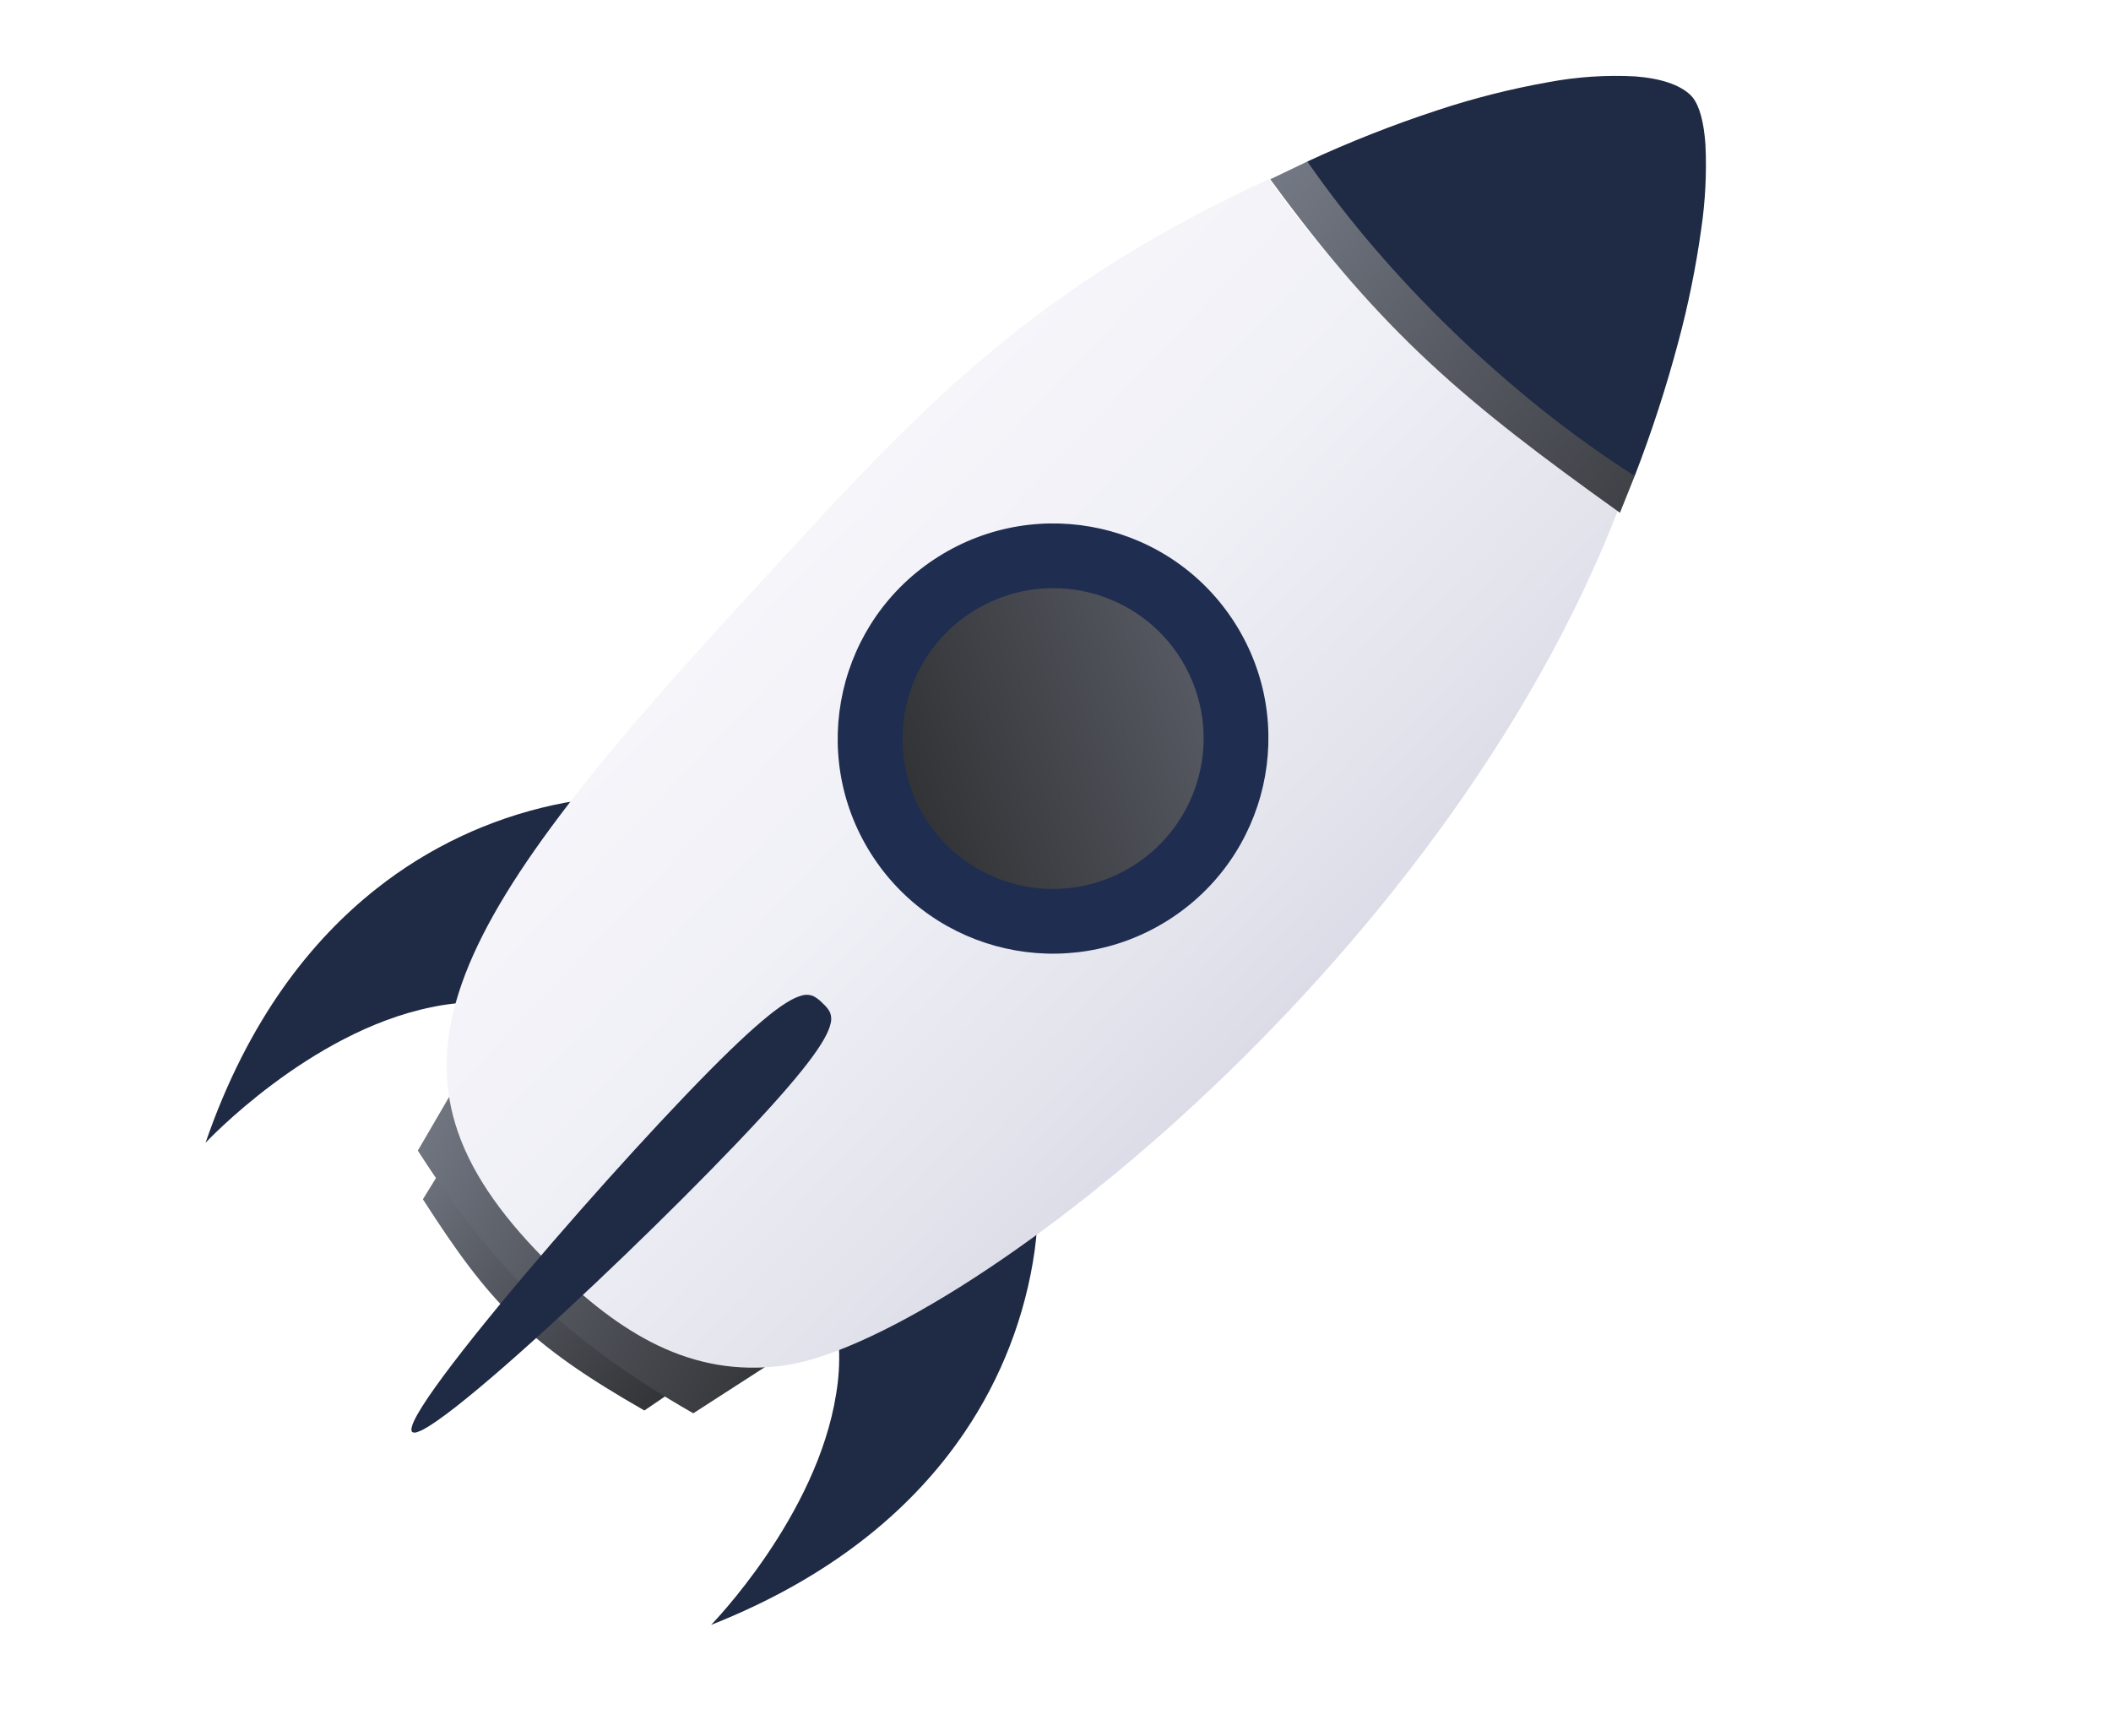
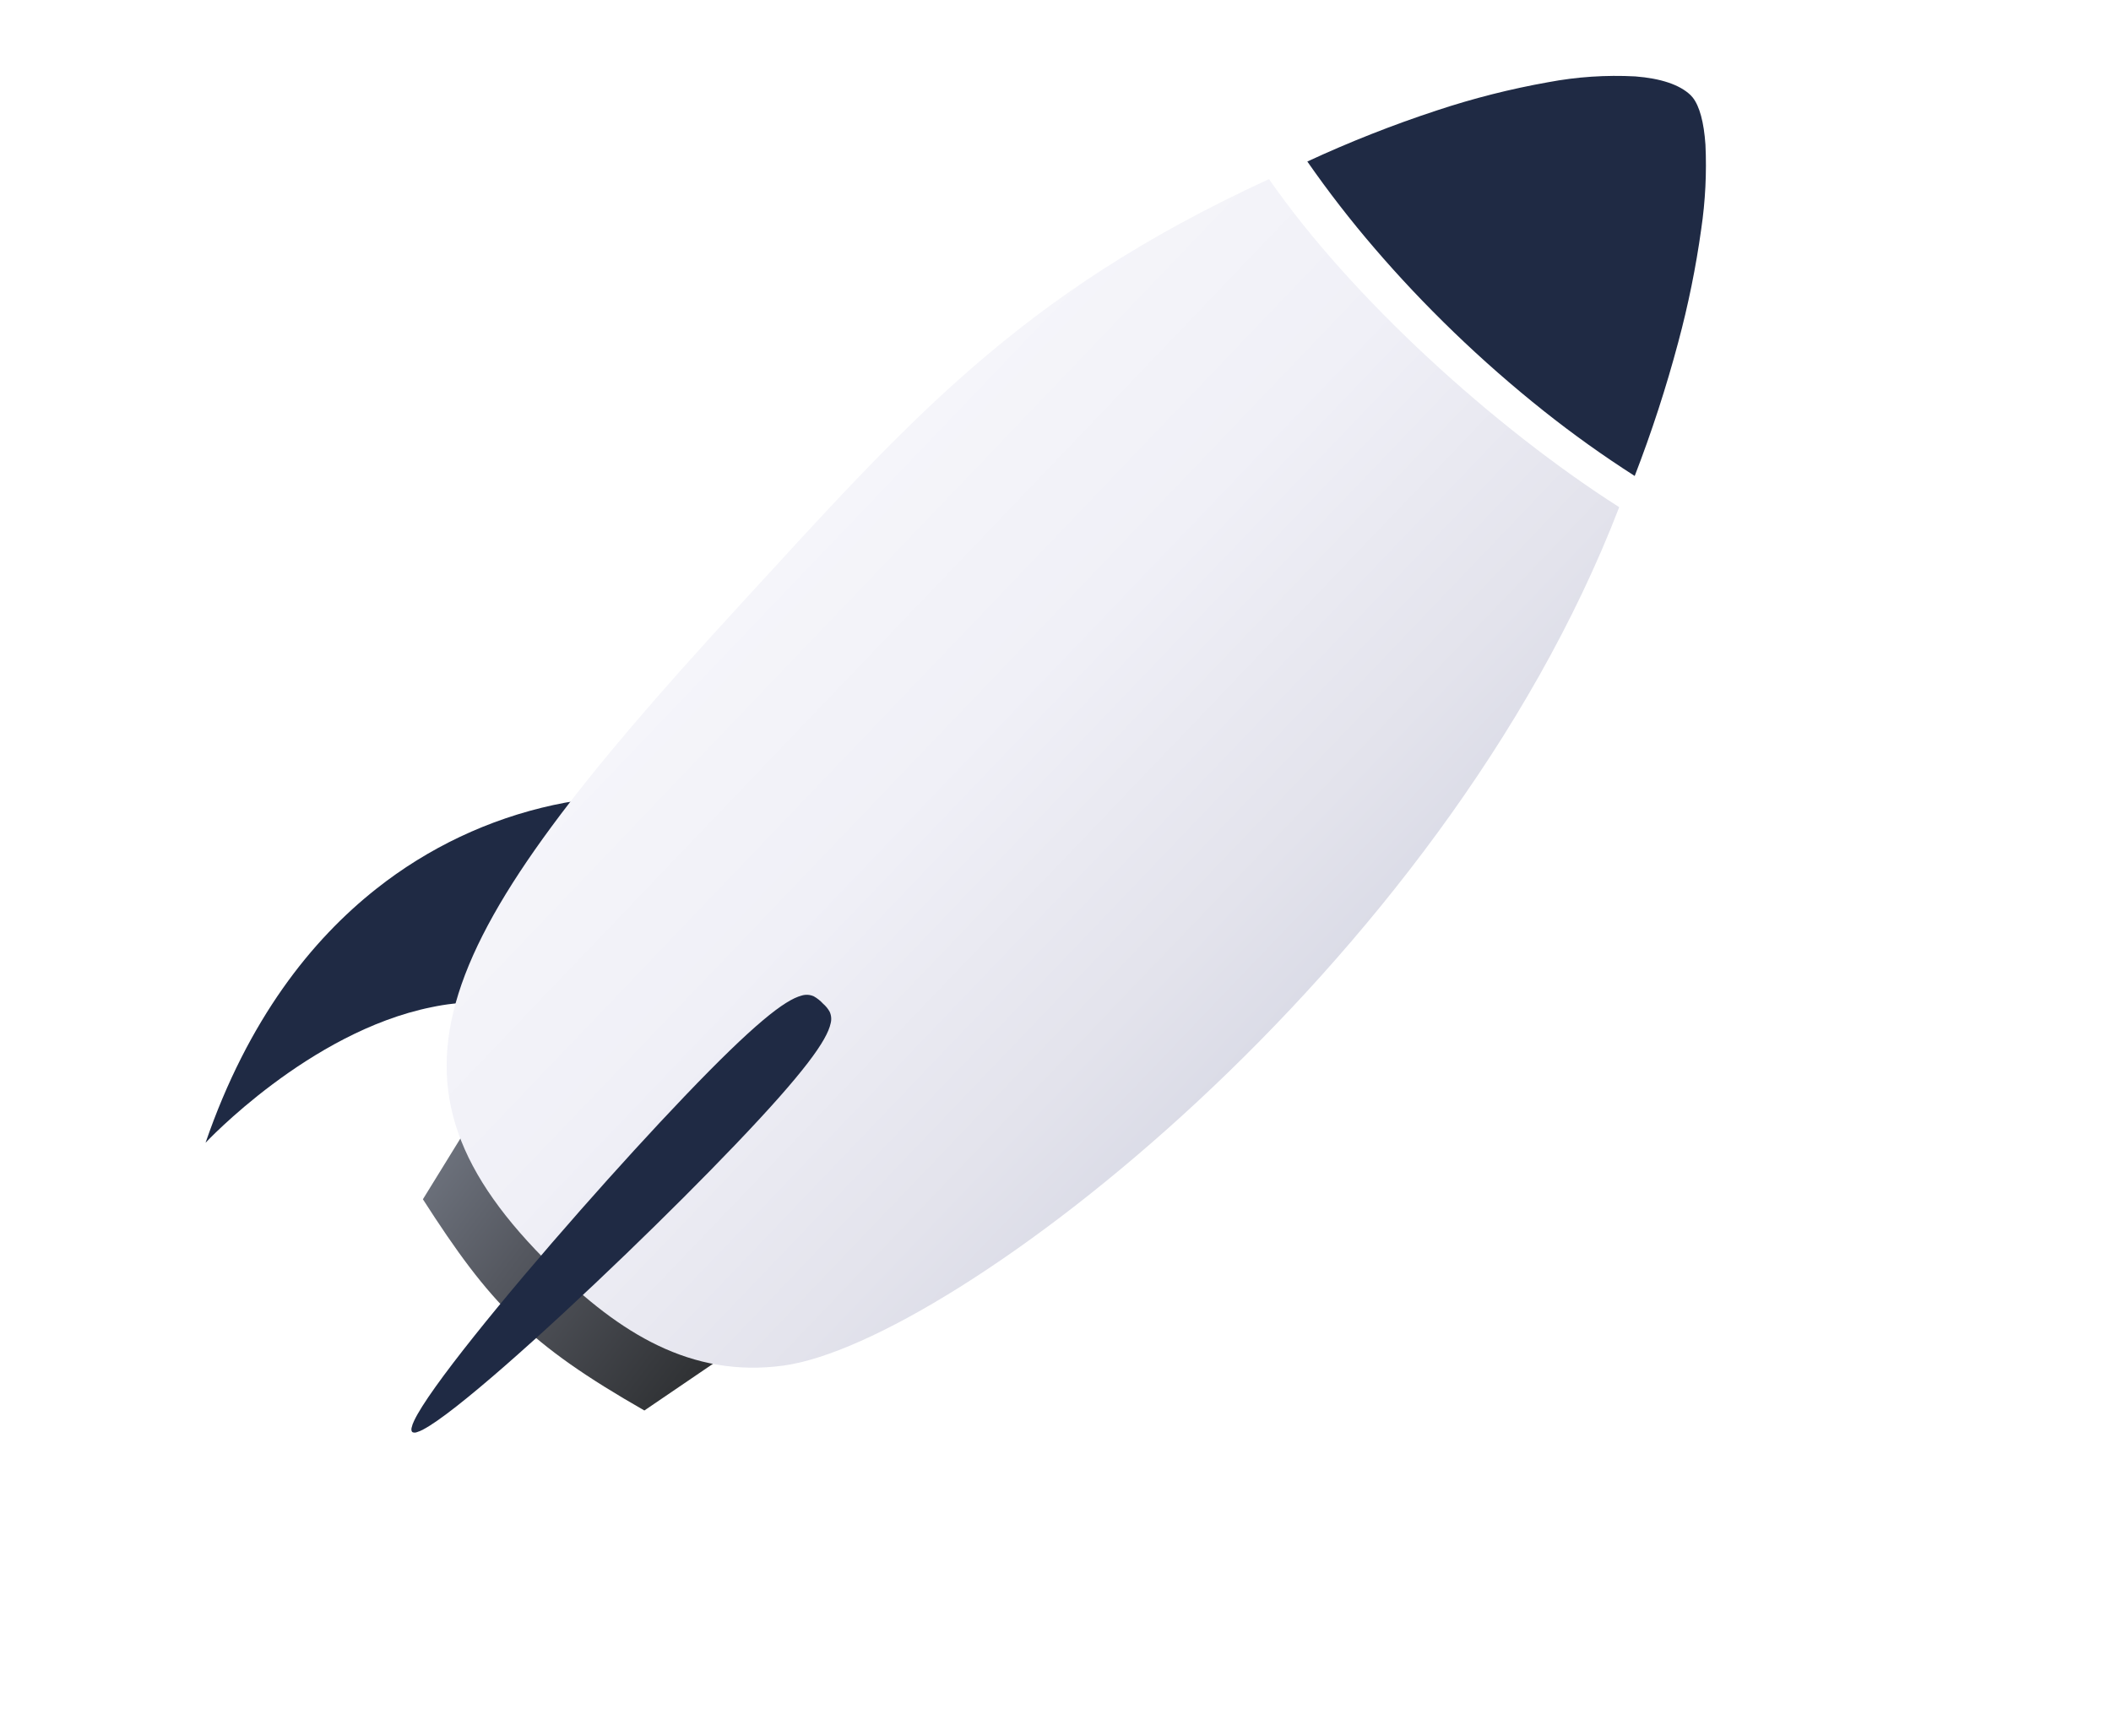
<svg xmlns="http://www.w3.org/2000/svg" width="231" height="190" viewBox="0 0 231 190" fill="none">
  <path d="M70.511 154.354C57.791 147.068 53.634 142.697 46.277 131.238L51.181 123.286L78.239 149.094L70.511 154.354Z" fill="url(#paint0_linear_2044_992)" />
-   <path d="M75.862 154.661C61.693 146.546 53.917 138.677 45.722 125.913L50.993 116.872L84.662 148.986L75.862 154.661Z" fill="url(#paint1_linear_2044_992)" />
  <g filter="url(#filter0_d_2044_992)">
    <path d="M22.492 125.056C22.492 125.056 33.799 112.936 47.198 110.224C50.378 109.541 53.664 109.515 56.853 110.147C67.079 112.274 68.94 103.691 68.779 96.428C68.728 94.474 68.555 92.525 68.263 90.592C67.961 88.563 67.642 87.229 67.642 87.229C67.596 87.228 66.877 87.218 65.641 87.322C63.925 87.472 62.221 87.732 60.538 88.1C53.475 89.638 46.856 92.771 41.188 97.257C34.114 102.841 27.149 111.531 22.492 125.056Z" fill="#1F2A44" />
  </g>
-   <path d="M77.809 177.818C77.809 177.818 89.41 165.979 91.505 152.485C92.041 149.281 91.916 146.001 91.138 142.848C88.539 132.743 97.038 130.491 104.309 130.317C106.266 130.279 108.223 130.361 110.169 130.564C112.213 130.771 113.562 131.028 113.562 131.028C113.565 131.075 113.608 131.791 113.561 133.03C113.489 134.748 113.308 136.461 113.018 138.157C111.805 145.275 108.976 152.023 104.75 157.884C99.492 165.2 91.121 172.549 77.809 177.818Z" fill="#1F2A44" />
  <path d="M60.43 138.629C67.773 145.828 75.564 150.816 85.723 149.441C104.216 146.937 157.736 106.051 177.183 55.5C163.52 46.791 147.863 32.578 138.863 19.599C111.335 32.276 99.481 46.042 80.499 66.717C47.067 103.129 39.745 118.35 60.43 138.629Z" fill="url(#paint2_linear_2044_992)" />
-   <path d="M143.058 17.674L178.882 52.085L177.267 56.114C160.31 43.987 151.371 36.545 139.003 19.617L143.058 17.674Z" fill="url(#paint3_linear_2044_992)" />
  <path d="M45.316 155.476C45.19 155.726 45.095 155.991 45.034 156.264C45.006 156.42 44.993 156.654 45.165 156.738C45.308 156.787 45.464 156.784 45.605 156.73C45.852 156.655 46.09 156.554 46.315 156.429C49.723 154.636 59.302 146.095 68.54 137.189C72.802 133.081 76.991 128.895 80.468 125.258C88.072 117.306 90.504 113.827 90.894 111.988C91.009 111.558 90.968 111.101 90.778 110.699C90.592 110.372 90.351 110.08 90.066 109.836C89.773 109.516 89.432 109.245 89.055 109.031C88.632 108.838 88.153 108.81 87.71 108.951C85.889 109.426 82.522 112.012 74.918 119.965C71.441 123.602 67.448 127.974 63.535 132.416C55.054 142.043 46.953 151.993 45.316 155.476Z" fill="#1F2A44" />
-   <path d="M127.791 100.721C138.803 93.779 142.108 79.241 135.173 68.251C128.238 57.261 113.688 53.98 102.676 60.922C91.664 67.865 88.359 82.402 95.294 93.393C102.23 104.383 116.779 107.664 127.791 100.721Z" fill="#1F2D50" />
-   <path d="M122.265 95.695C130.494 91.803 134.016 81.99 130.131 73.776C126.247 65.562 116.427 62.058 108.199 65.949C99.97 69.84 96.448 79.653 100.332 87.868C104.217 96.082 114.036 99.586 122.265 95.695Z" fill="url(#paint4_linear_2044_992)" />
  <path d="M143.057 17.675C145.347 20.966 147.804 24.136 150.419 27.175C153.075 30.271 155.974 33.348 159.095 36.358C162.234 39.386 165.514 42.259 168.934 44.979C172.126 47.516 175.446 49.888 178.881 52.086C180.733 47.295 182.324 42.407 183.646 37.444C184.739 33.376 185.579 29.245 186.159 25.074C186.612 22.015 186.767 18.92 186.622 15.832C186.454 13.381 185.977 11.608 185.223 10.663C185.149 10.569 185.068 10.48 184.982 10.397C183.79 9.261 181.72 8.577 178.942 8.361C175.75 8.192 172.549 8.405 169.406 8.998C165.279 9.732 161.21 10.763 157.23 12.084C152.401 13.671 147.669 15.538 143.057 17.675Z" fill="#1F2A44" />
  <defs>
    <filter id="filter0_d_2044_992" x="0.186" y="64.922" width="90.909" height="82.44" filterUnits="userSpaceOnUse" color-interpolation-filters="sRGB">
      <feFlood flood-opacity="0" result="BackgroundImageFix" />
      <feColorMatrix in="SourceAlpha" type="matrix" values="0 0 0 0 0 0 0 0 0 0 0 0 0 0 0 0 0 0 127 0" result="hardAlpha" />
      <feOffset />
      <feGaussianBlur stdDeviation="11.153" />
      <feComposite in2="hardAlpha" operator="out" />
      <feColorMatrix type="matrix" values="0 0 0 0 0.123 0 0 0 0 0.052 0 0 0 0 0.175 0 0 0 0.4 0" />
      <feBlend mode="normal" in2="BackgroundImageFix" result="effect1_dropShadow_2044_992" />
      <feBlend mode="normal" in="SourceGraphic" in2="effect1_dropShadow_2044_992" result="shape" />
    </filter>
    <linearGradient id="paint0_linear_2044_992" x1="40.998" y1="124.289" x2="149.41" y2="207.081" gradientUnits="userSpaceOnUse">
      <stop stop-color="#797F8B" />
      <stop offset="0.149" stop-color="#555860" />
      <stop offset="0.316" stop-color="#313336" />
      <stop offset="0.448" stop-color="#1B1C1D" />
      <stop offset="0.527" stop-color="#131313" />
      <stop offset="0.77" stop-color="#181717" />
      <stop offset="1" stop-color="#231F20" />
    </linearGradient>
    <linearGradient id="paint1_linear_2044_992" x1="39.49" y1="123.662" x2="192.843" y2="201.542" gradientUnits="userSpaceOnUse">
      <stop stop-color="#797F8B" />
      <stop offset="0.149" stop-color="#555860" />
      <stop offset="0.316" stop-color="#313336" />
      <stop offset="0.448" stop-color="#1B1C1D" />
      <stop offset="0.527" stop-color="#131313" />
      <stop offset="0.77" stop-color="#181717" />
      <stop offset="1" stop-color="#231F20" />
    </linearGradient>
    <linearGradient id="paint2_linear_2044_992" x1="83.375" y1="63.273" x2="137.152" y2="114.69" gradientUnits="userSpaceOnUse">
      <stop stop-color="#F5F5FA" />
      <stop offset="0.386" stop-color="#F0F0F7" />
      <stop offset="0.827" stop-color="#E3E3EC" />
      <stop offset="1" stop-color="#DBDCE7" />
    </linearGradient>
    <linearGradient id="paint3_linear_2044_992" x1="134.723" y1="16.606" x2="312.931" y2="162.301" gradientUnits="userSpaceOnUse">
      <stop stop-color="#797F8B" />
      <stop offset="0.149" stop-color="#555860" />
      <stop offset="0.316" stop-color="#313336" />
      <stop offset="0.448" stop-color="#1B1C1D" />
      <stop offset="0.527" stop-color="#131313" />
      <stop offset="0.77" stop-color="#181717" />
      <stop offset="1" stop-color="#231F20" />
    </linearGradient>
    <linearGradient id="paint4_linear_2044_992" x1="158.291" y1="65.396" x2="-28.131" y2="132.107" gradientUnits="userSpaceOnUse">
      <stop stop-color="#797F8B" />
      <stop offset="0.149" stop-color="#555860" />
      <stop offset="0.316" stop-color="#313336" />
      <stop offset="0.448" stop-color="#1B1C1D" />
      <stop offset="0.527" stop-color="#131313" />
      <stop offset="0.77" stop-color="#181717" />
      <stop offset="1" stop-color="#231F20" />
    </linearGradient>
  </defs>
</svg>